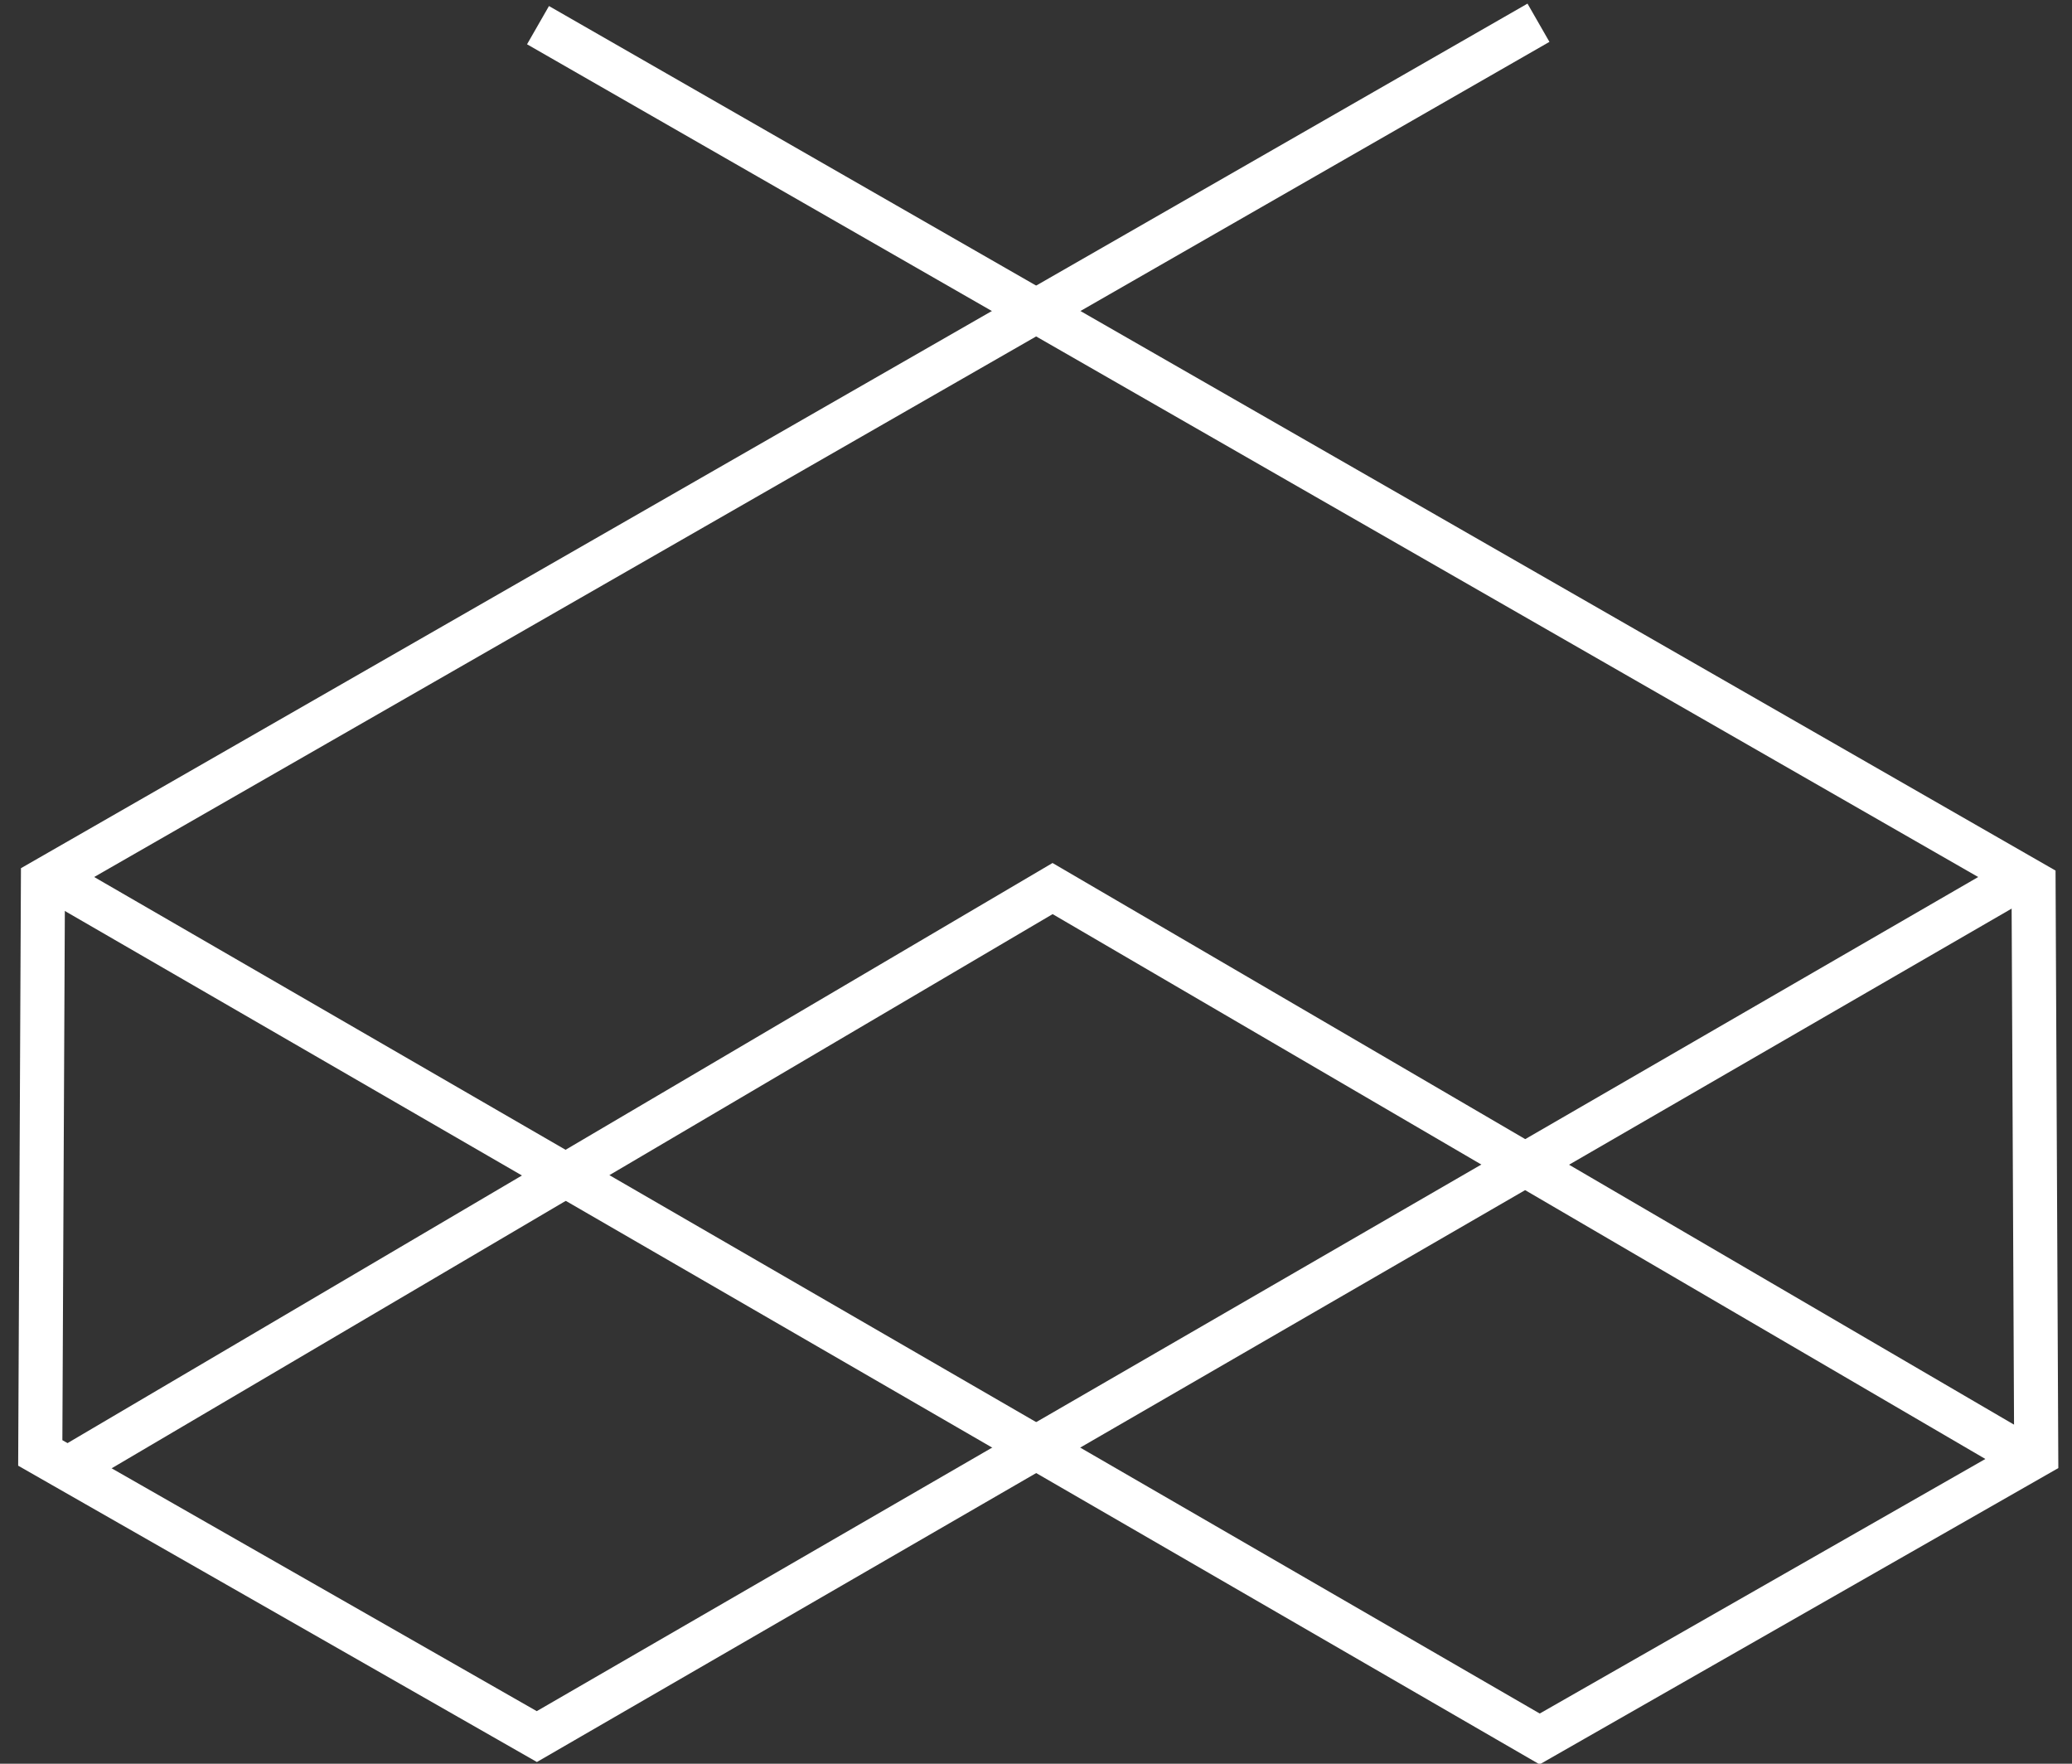
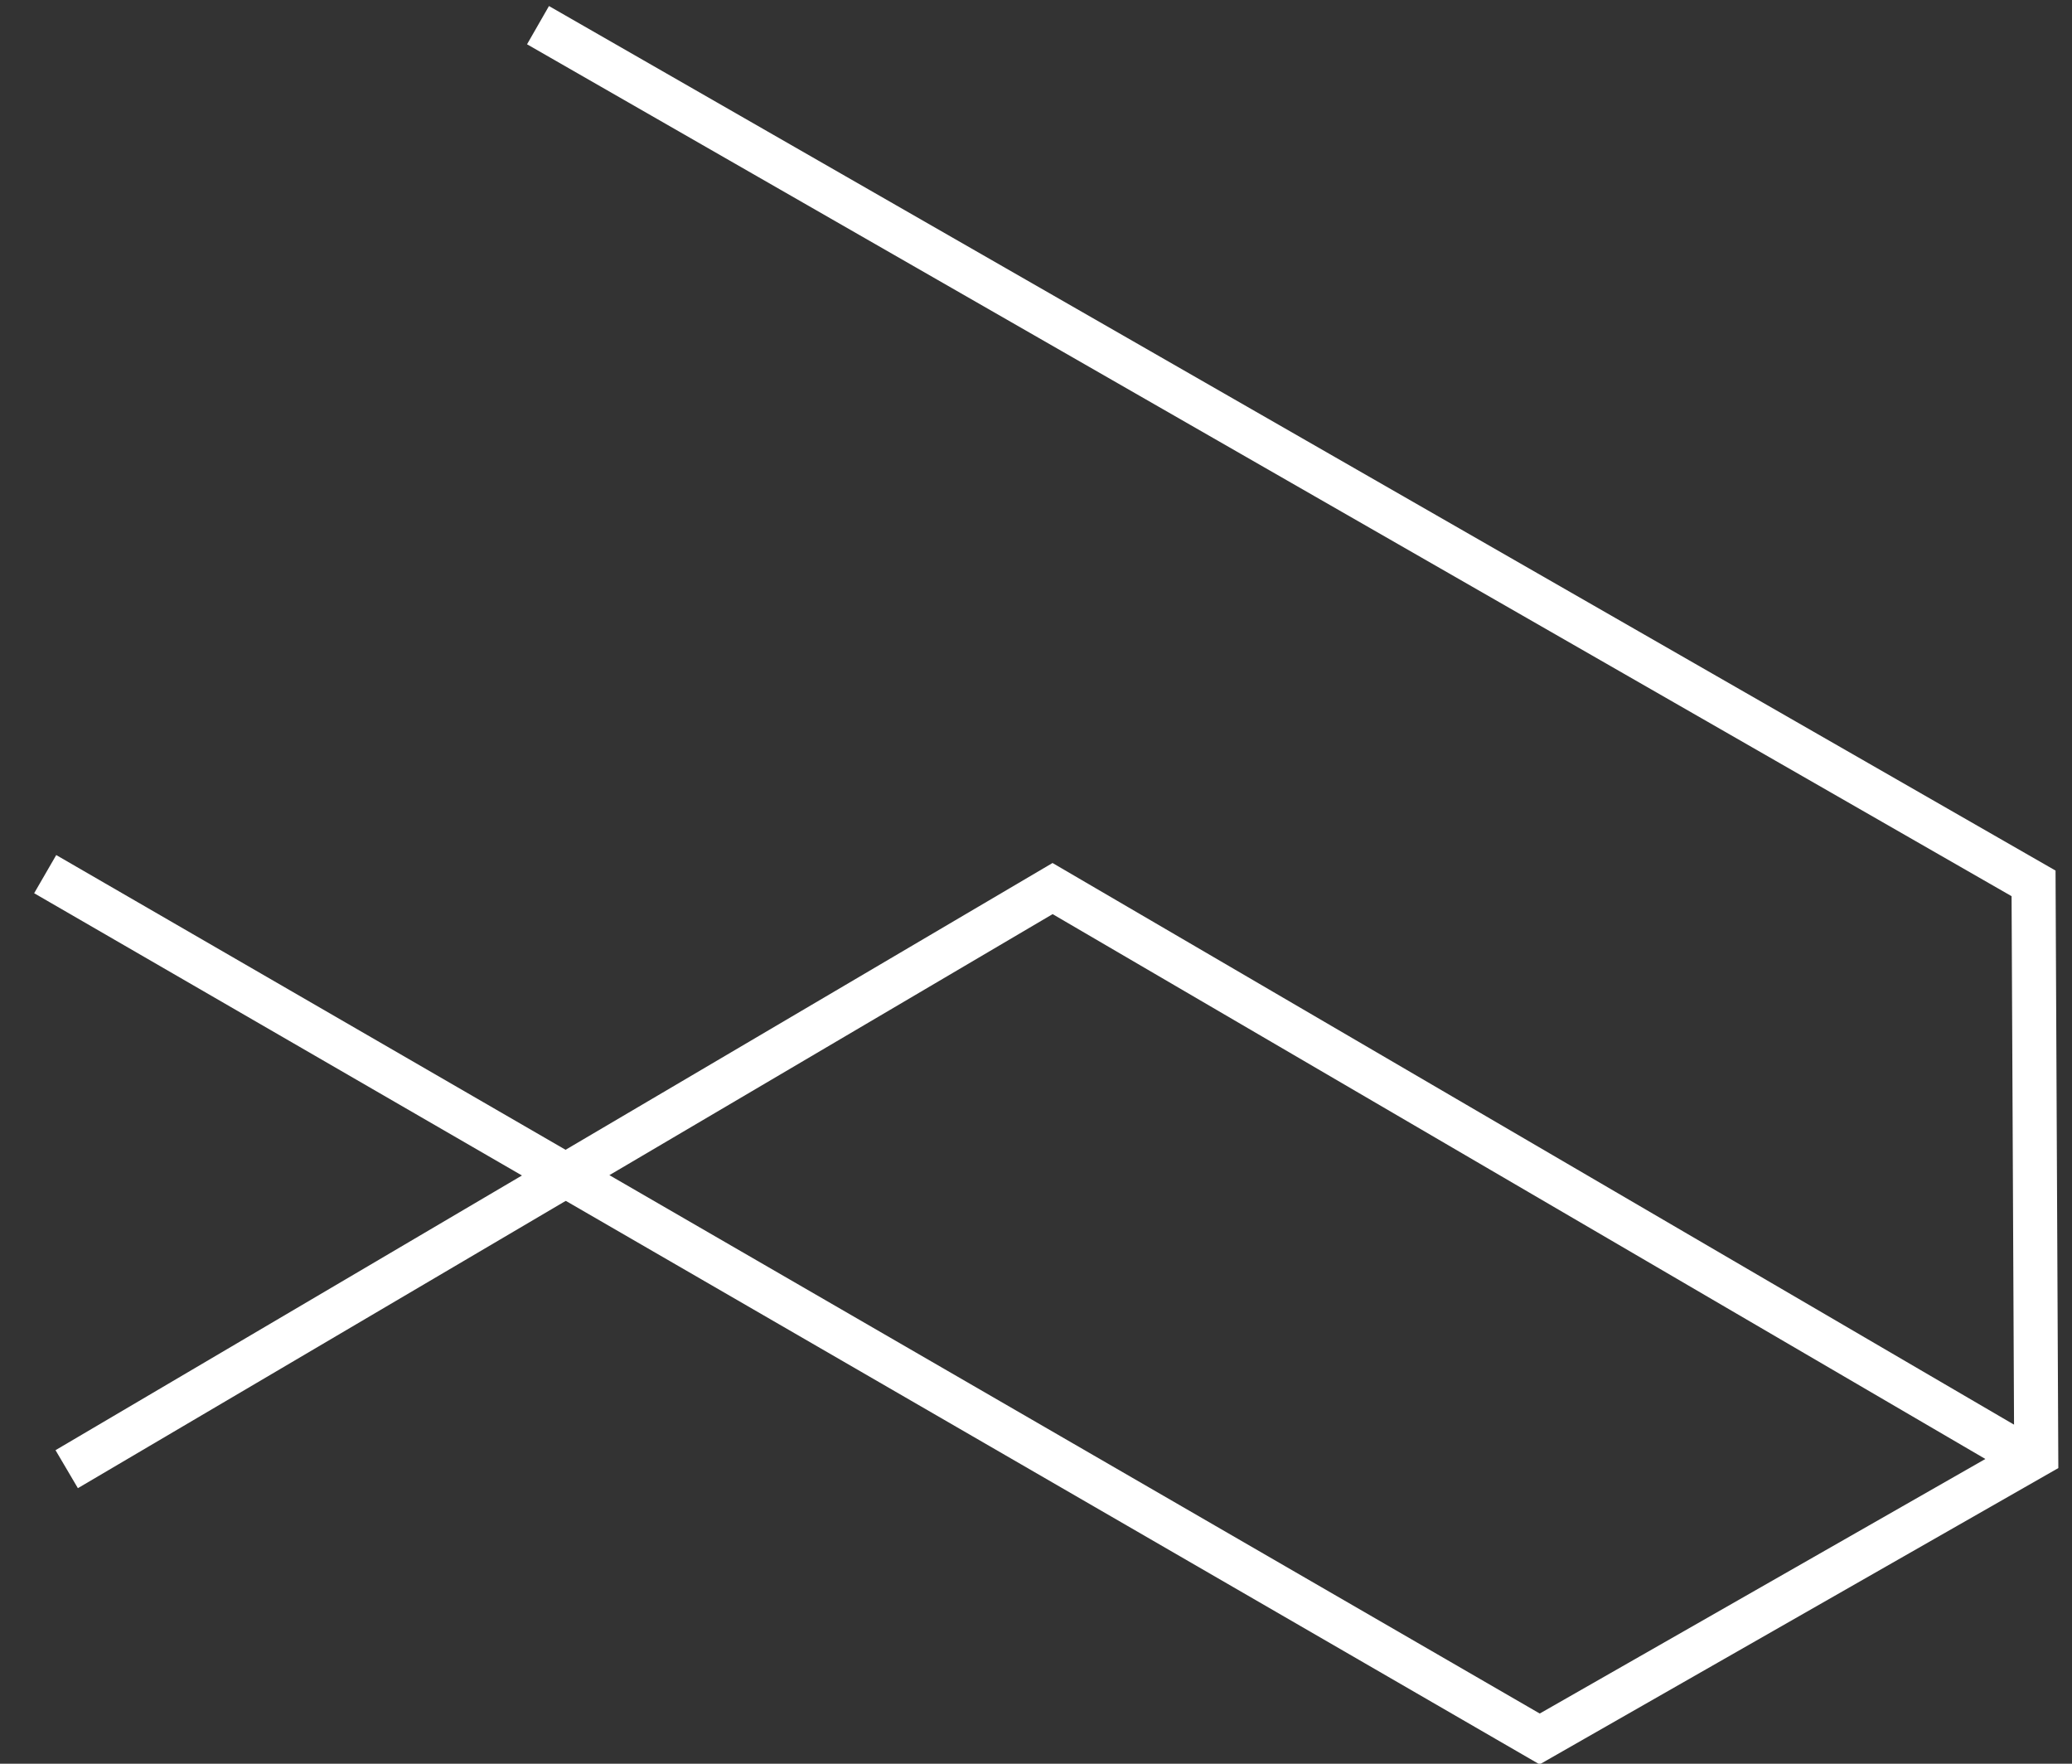
<svg xmlns="http://www.w3.org/2000/svg" width="47px" height="40px" viewBox="0 0 47 40" version="1.1">
  <rect x="0" y="0" width="47" height="40" fill="#333333" stroke="none" />
  <title>logo</title>
  <desc>Created with Sketch.</desc>
  <defs />
  <g id="Page-1" stroke="none" stroke-width="1" fill="none" fill-rule="evenodd">
    <g id="pivillion_admin" transform="translate(-697, -16)" stroke="#FFFFFF">
      <g id="logo" transform="translate(692, 16)">
        <g id="Group-Copy-9">
          <polyline id="Polygon-Copy-62" points="51.265 33.228 28.876 20.152 6.513 33.32" />
          <polyline id="Polygon-Copy-59" transform="translate(31.399, 21.58) rotate(-60) translate(-31.399, -21.58) " points="42.496 -1.218 42.602 37.893 31.399 44.431 20.196 37.893 20.206 27.376 20.232 -1.272" />
-           <polyline id="Polygon-Copy-60" transform="translate(25.703, 21.526) scale(-1, 1) rotate(-60) translate(-25.703, -21.526) " points="36.801 -1.272 36.906 37.839 25.703 44.377 14.5 37.839 14.51 27.322 14.536 -1.326" />
        </g>
      </g>
    </g>
  </g>
</svg>